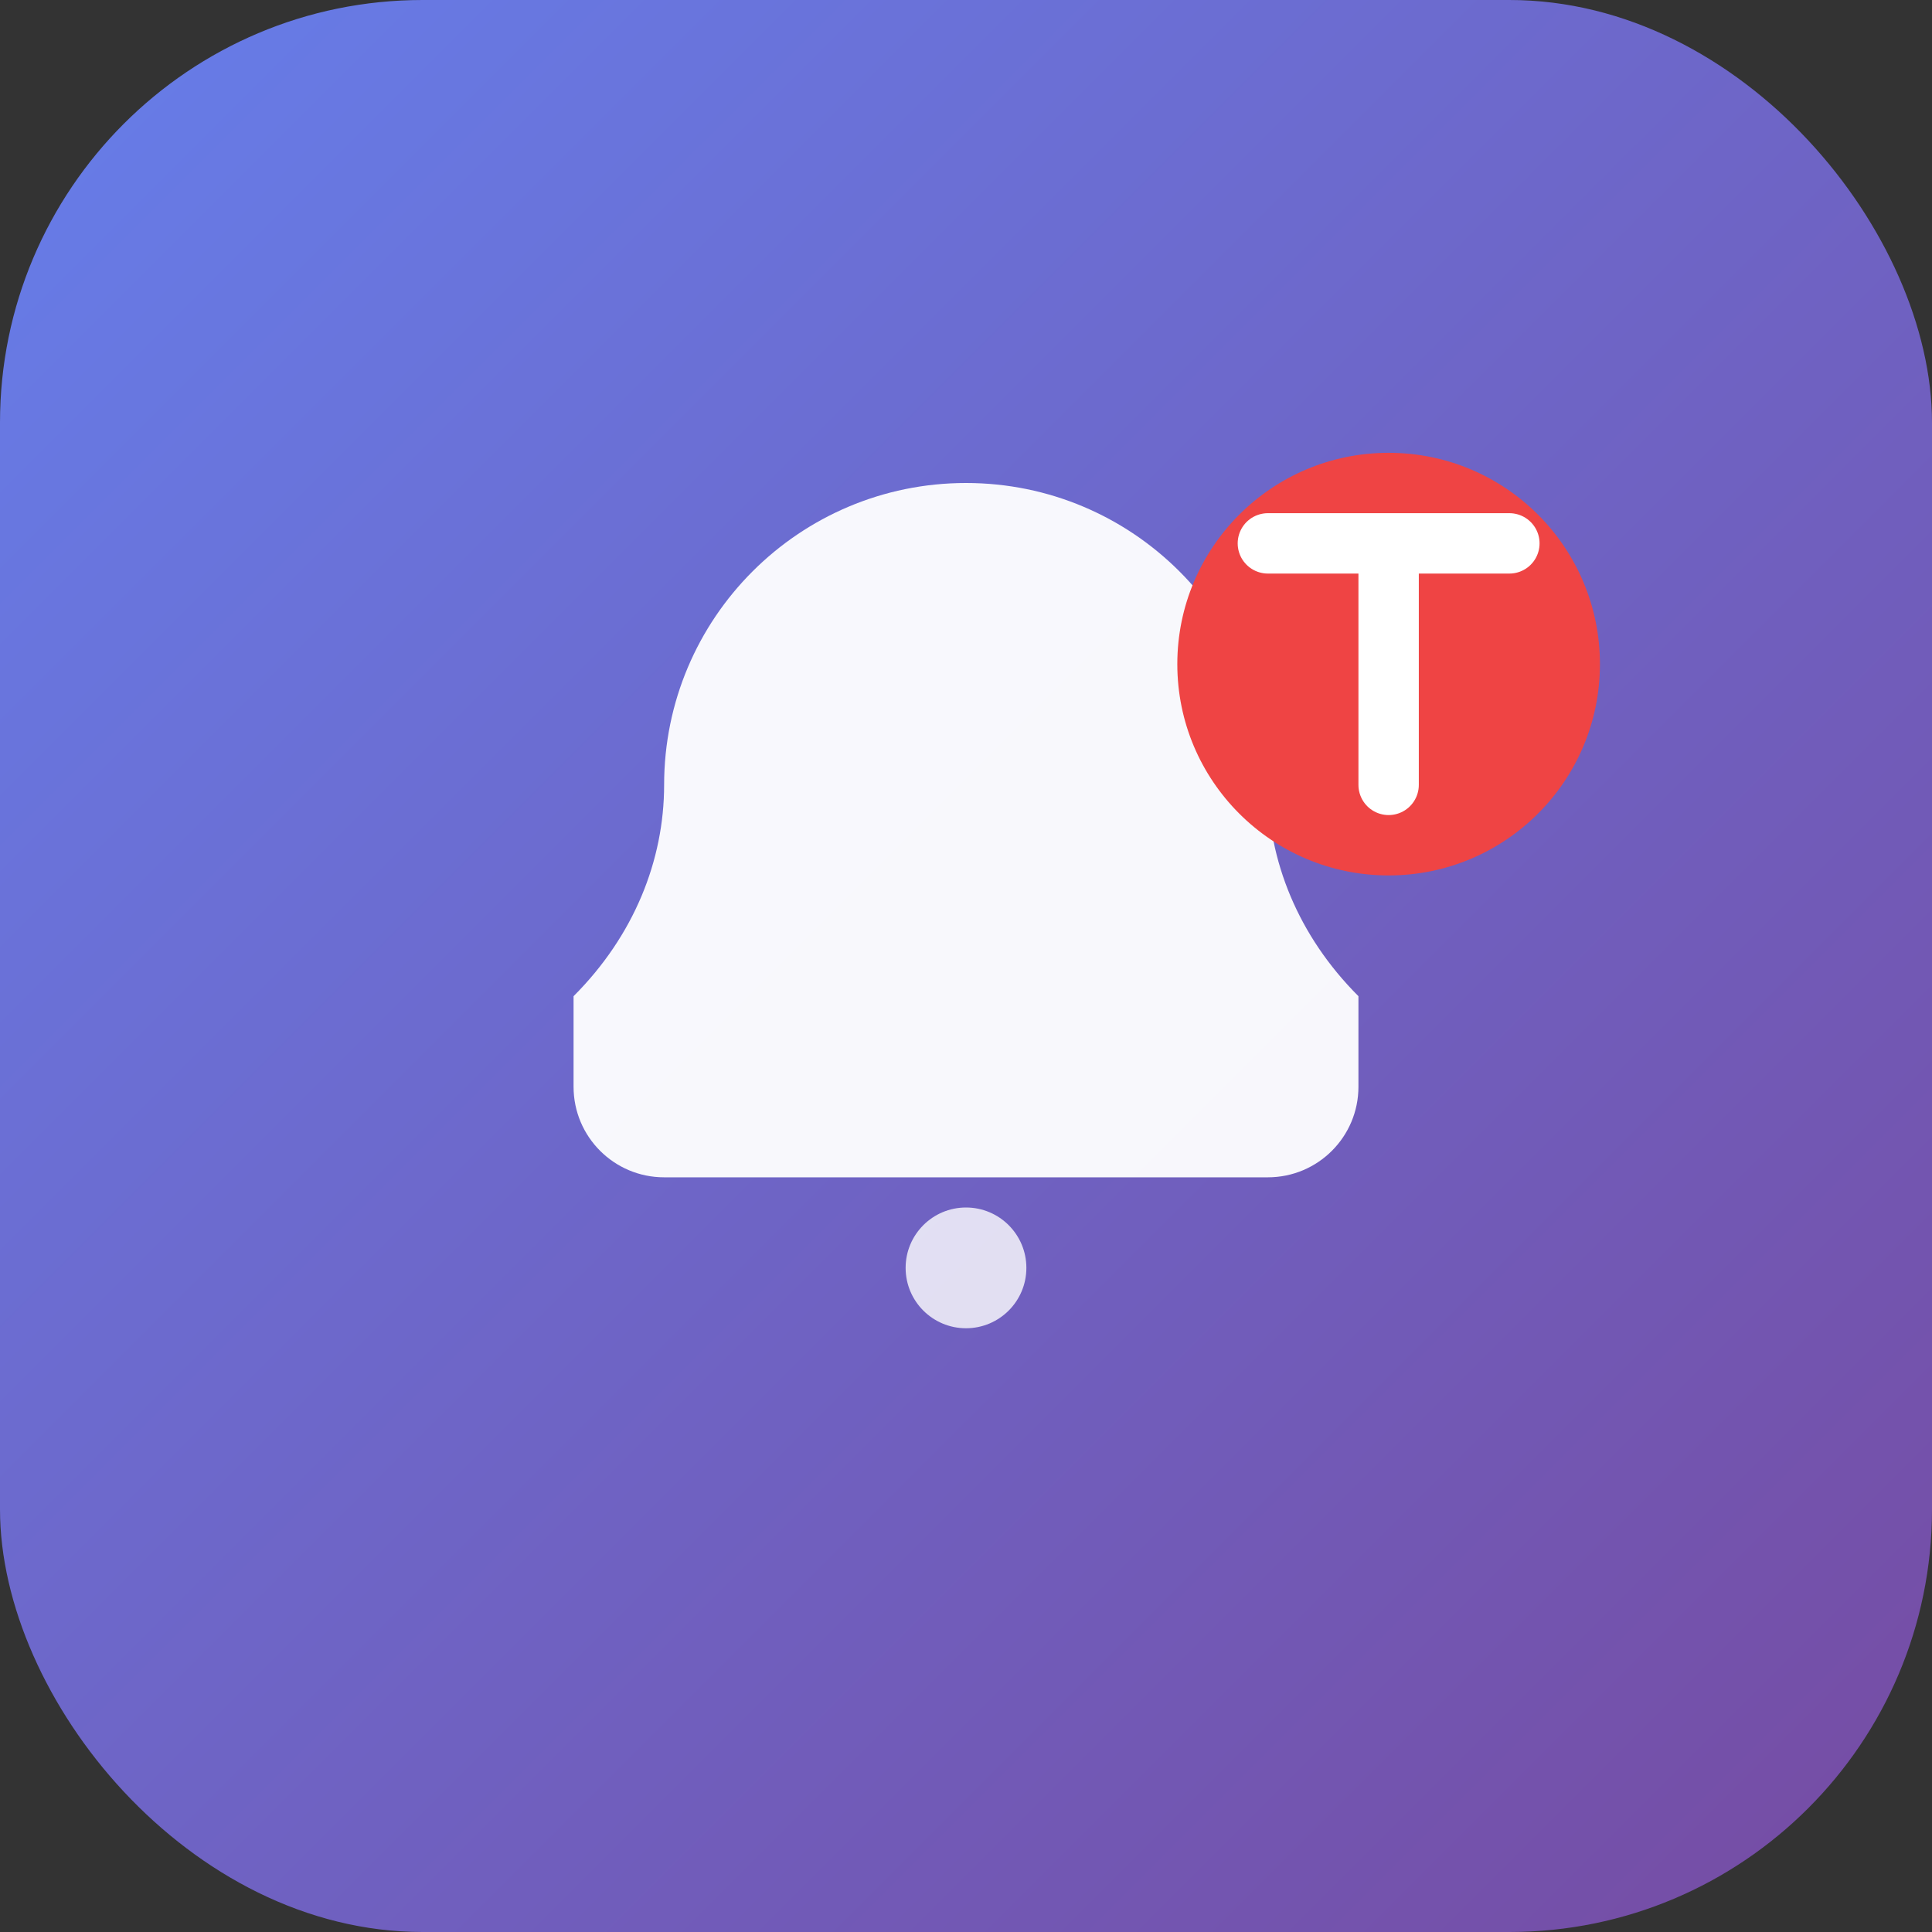
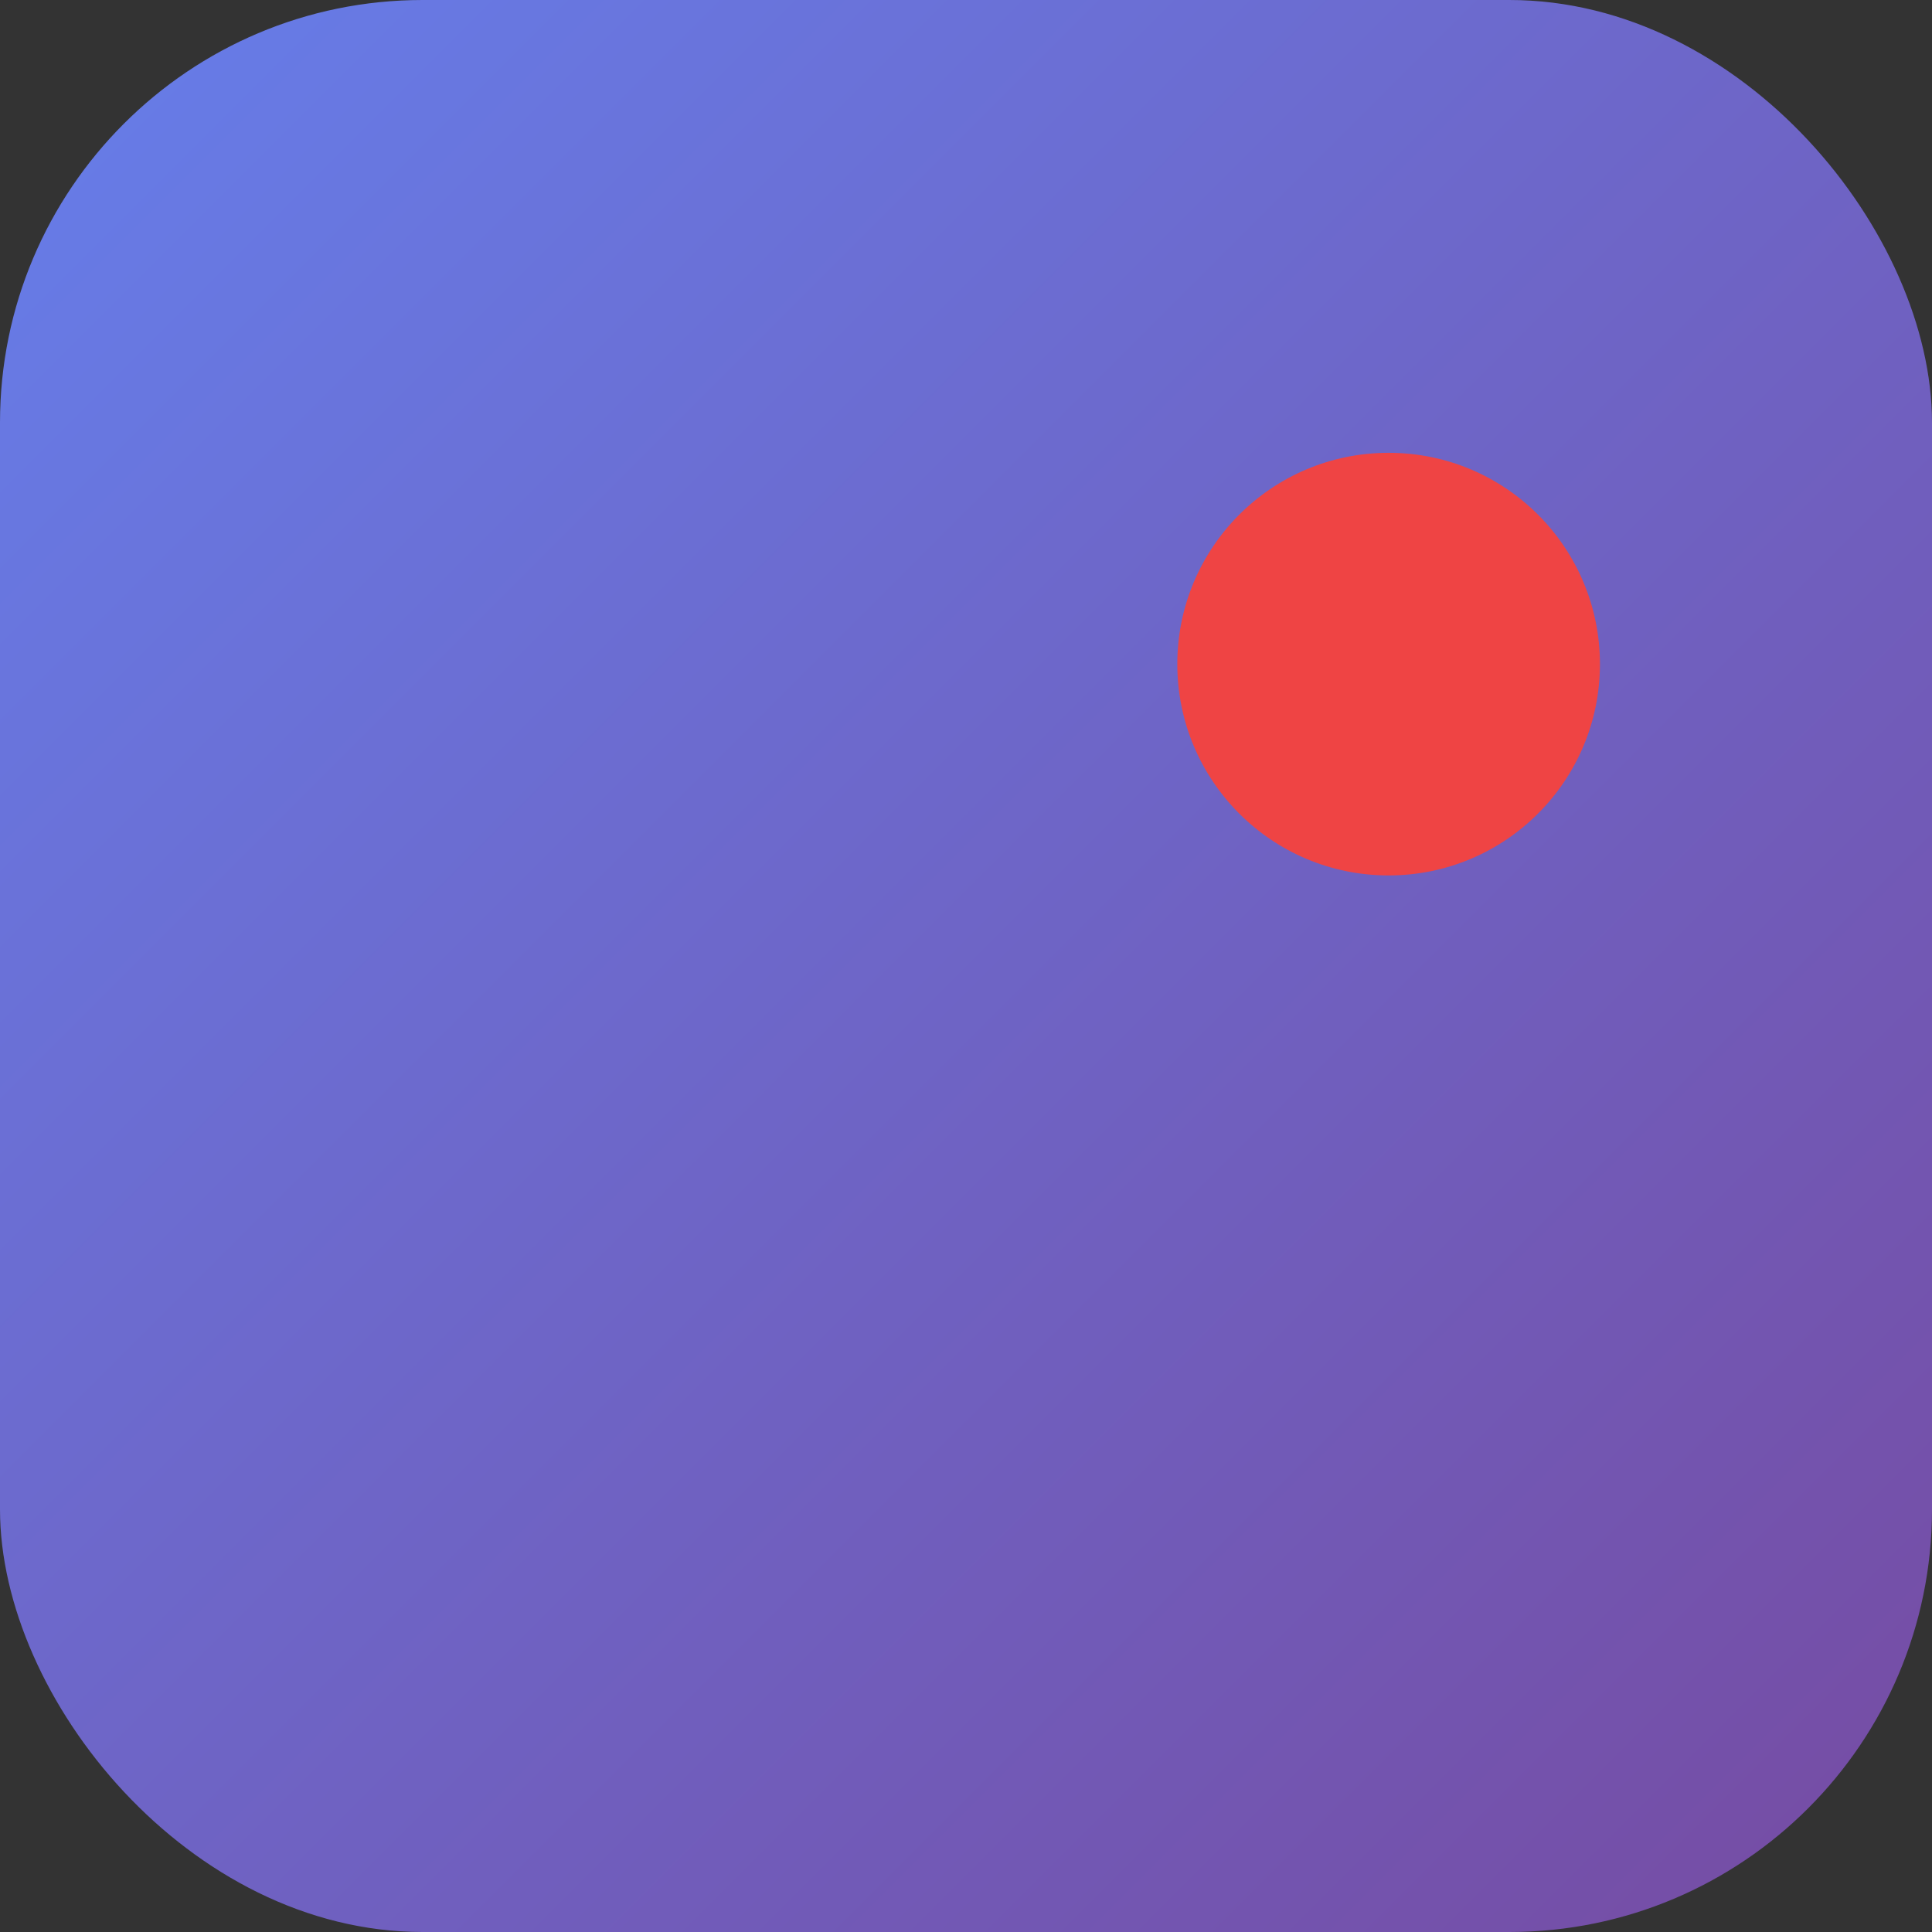
<svg xmlns="http://www.w3.org/2000/svg" viewBox="0 0 64 64" fill="none">
  <rect x="0" y="0" width="64" height="64" fill="#333333" stroke="none" />
  <rect width="64" height="64" rx="14" fill="url(#gradient)" />
  <defs>
    <linearGradient id="gradient" x1="0" y1="0" x2="64" y2="64" gradientUnits="userSpaceOnUse">
      <stop offset="0%" stop-color="#667eea" />
      <stop offset="100%" stop-color="#764ba2" />
    </linearGradient>
  </defs>
-   <path d="M32 16C26.477 16 22 20.477 22 26C22 28.5 21 31 19 33V36C19 37.657 20.343 39 22 39H42C43.657 39 45 37.657 45 36V33C43 31 42 28.5 42 26C42 20.477 37.523 16 32 16Z" fill="white" opacity="0.95" />
-   <circle cx="32" cy="42" r="2" fill="white" opacity="0.8" />
  <circle cx="46" cy="22" r="7" fill="#ef4444" />
-   <path d="M46 18V26M46 18H42M46 18H50" stroke="white" stroke-width="2" stroke-linecap="round" />
</svg>